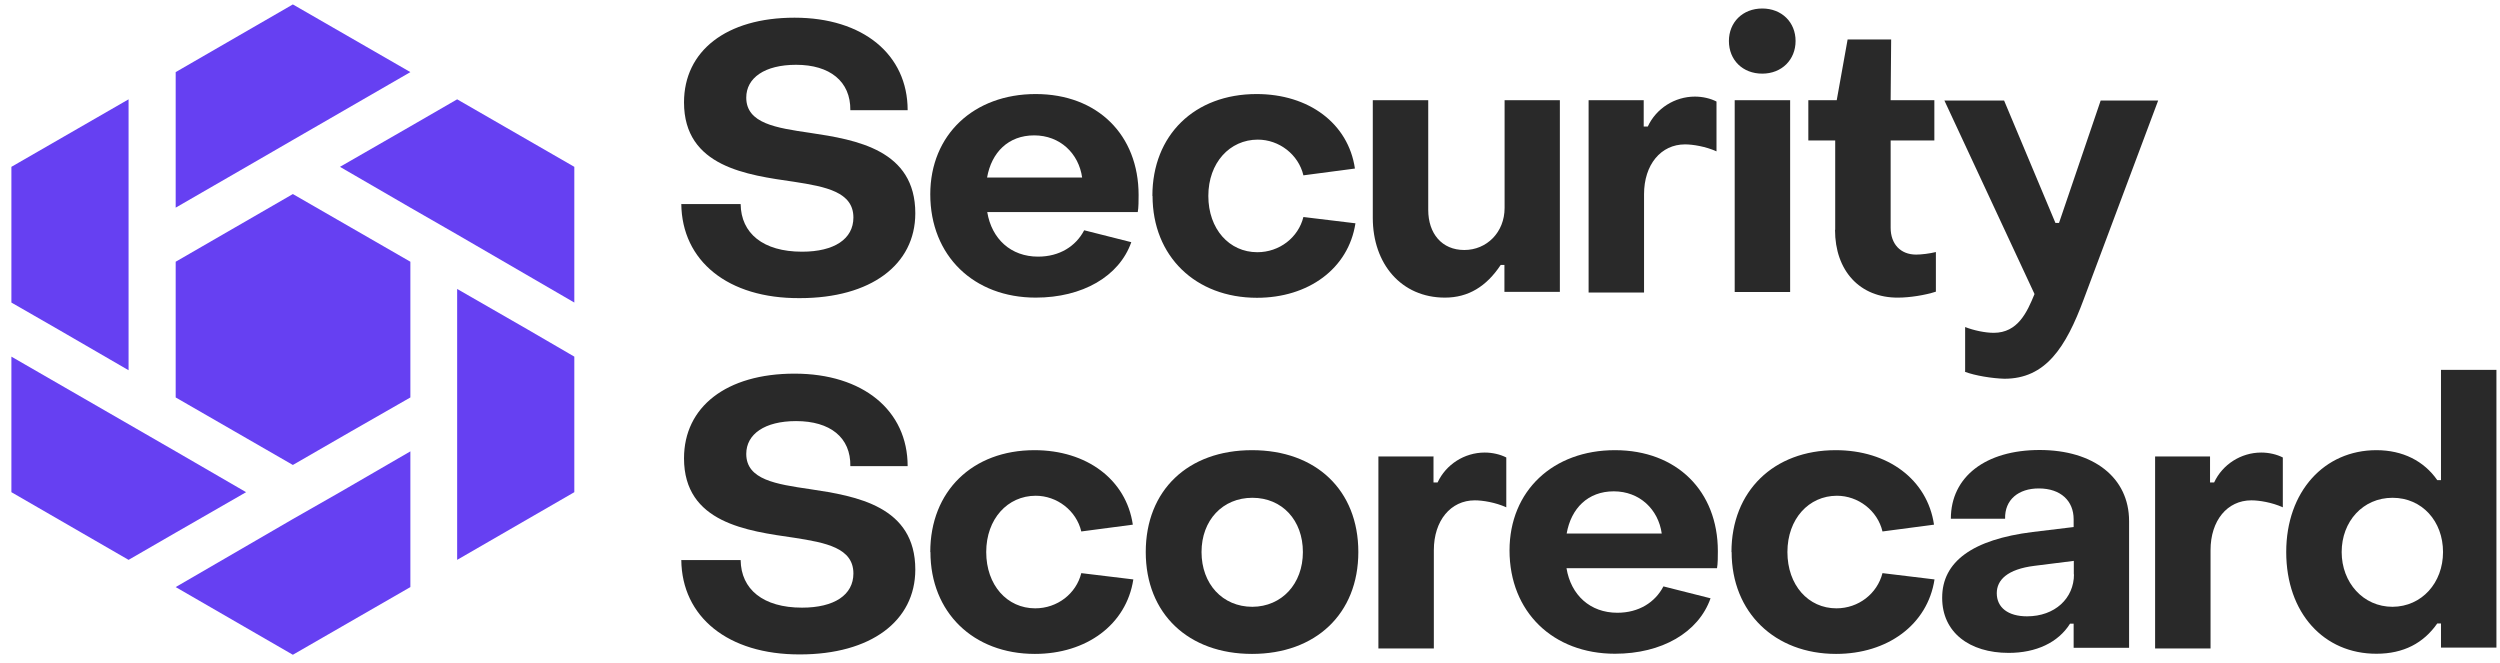
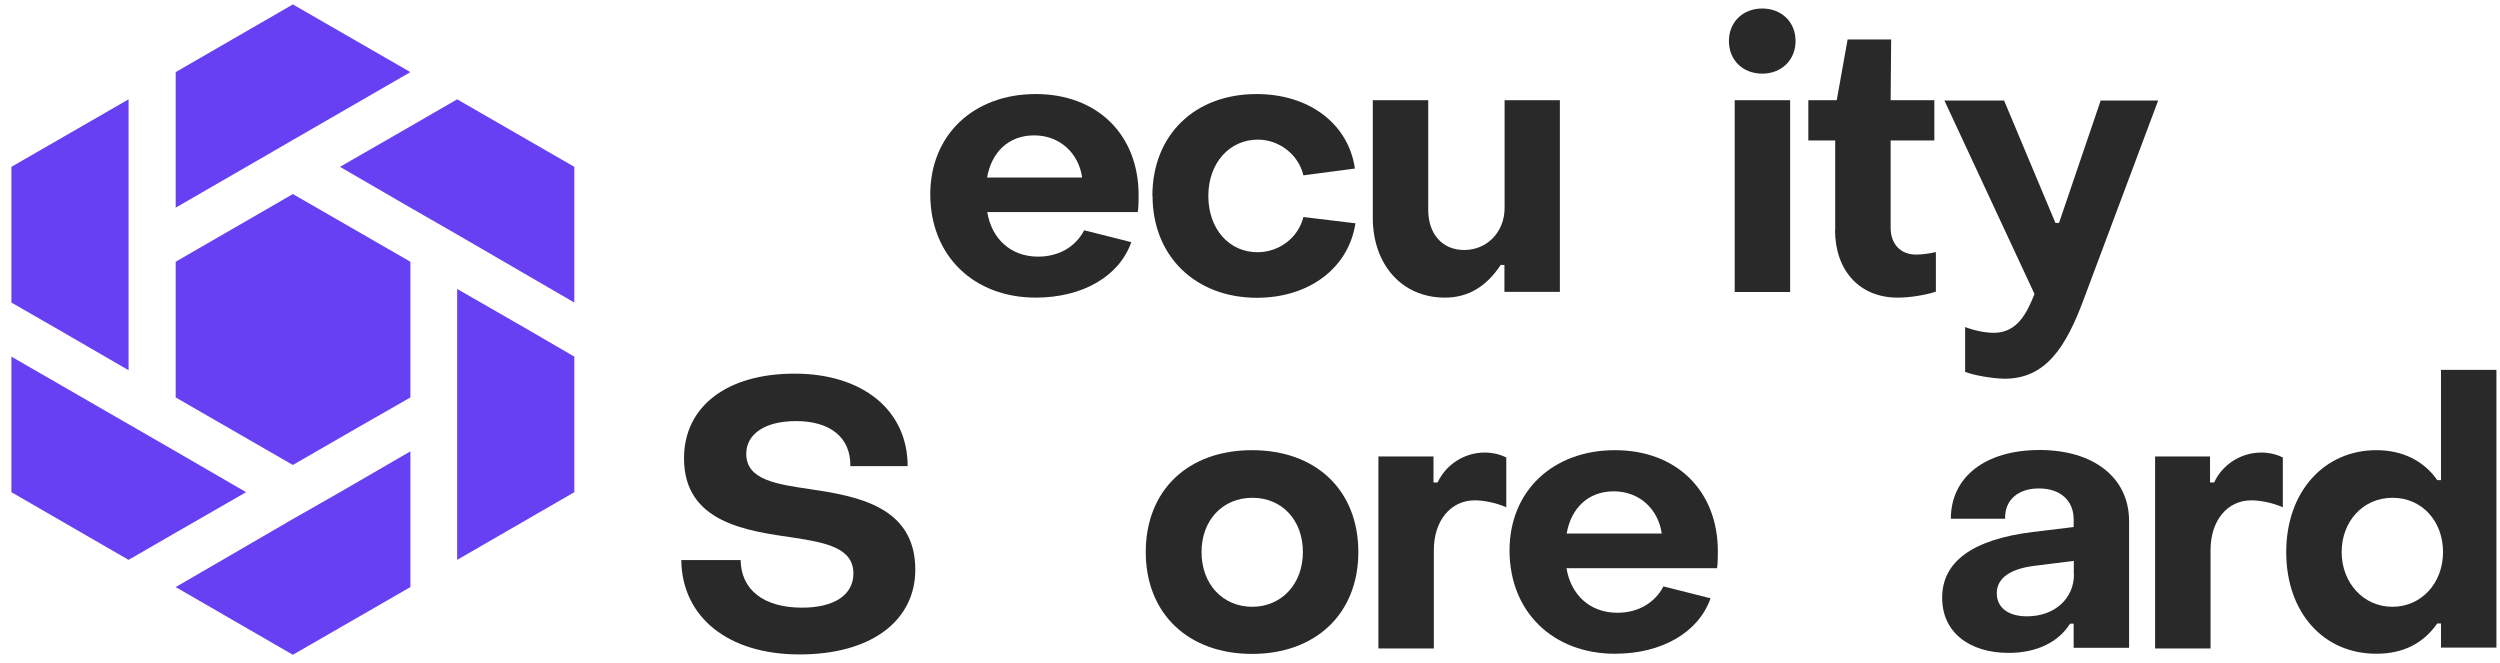
<svg xmlns="http://www.w3.org/2000/svg" width="147" height="39" viewBox="0 0 147 39" fill="none">
  <g clip-path="url(#clip0_13285_41133)">
    <path d="M26.88 5.84L24.13 7.43L19.99 9.81L24.13 12.21L26.88 13.79L33.77 17.79V9.81L26.88 5.84Z" fill="#6640F2" />
    <path d="M17.22 0.26L10.33 4.24V12.21L14.47 9.82L17.22 8.23L24.13 4.24L17.22 0.26Z" fill="#6640F2" />
    <path d="M0.67 9.81V17.79L3.42 19.37L7.56 21.77V5.84L0.67 9.81Z" fill="#6640F2" />
    <path d="M10.33 26.54L0.67 20.97V28.94L7.56 32.92L10.33 31.32L14.47 28.94L10.33 26.54Z" fill="#6640F2" />
    <path d="M19.99 28.94L17.22 30.52L10.33 34.52L17.22 38.5L24.13 34.52V26.54L19.99 28.94Z" fill="#6640F2" />
    <path d="M31.02 19.37L26.88 16.99V32.92L33.77 28.94V20.97L31.02 19.37Z" fill="#6640F2" />
    <path d="M20.67 25.35L24.13 23.37V15.39L17.22 11.41L10.33 15.39V23.37L17.22 27.34L20.67 25.35Z" fill="#6640F2" />
-     <path d="M40.07 12H43.55C43.57 13.72 44.87 14.8 47.16 14.8C49.06 14.8 50.18 14.05 50.18 12.79C50.18 11.29 48.57 10.98 46.7 10.69C43.94 10.29 40.22 9.82 40.22 6.02C40.22 3 42.7 1.04 46.72 1.04C50.74 1.04 53.37 3.2 53.37 6.48H50C50.02 4.78 48.79 3.81 46.81 3.81C44.96 3.81 43.88 4.58 43.88 5.74C43.88 7.26 45.64 7.52 47.62 7.81C50.38 8.22 53.82 8.82 53.82 12.54C53.82 15.57 51.2 17.53 47.03 17.53C42.8 17.56 40.09 15.34 40.06 11.98" fill="#292929" />
    <path d="M63.63 10.44C63.43 9.02 62.33 7.96 60.81 7.96C59.29 7.96 58.3 8.96 58.04 10.44H63.63ZM54.7 11.43C54.7 7.91 57.27 5.53 60.9 5.53C64.53 5.53 66.95 7.93 66.95 11.47C66.95 11.76 66.95 12.22 66.9 12.47H58.05C58.31 14.05 59.44 15.09 61.04 15.09C62.3 15.09 63.26 14.48 63.75 13.54L66.52 14.24C65.81 16.26 63.64 17.5 60.9 17.5C57.27 17.5 54.7 15.05 54.7 11.42" fill="#292929" />
    <path d="M67.76 11.52C67.76 7.94 70.24 5.53 73.89 5.53C76.95 5.53 79.28 7.25 79.67 9.91L76.64 10.31C76.35 9.08 75.21 8.21 73.96 8.21C72.31 8.21 71.05 9.57 71.05 11.52C71.05 13.47 72.28 14.83 73.93 14.83C75.23 14.83 76.34 13.97 76.64 12.76L79.7 13.13C79.29 15.8 76.93 17.51 73.91 17.51C70.3 17.51 67.77 15.07 67.77 11.52" fill="#292929" />
    <path d="M91.72 17.16H88.46V15.58H88.24C87.4 16.85 86.33 17.5 84.96 17.5C82.4 17.5 80.72 15.52 80.72 12.81V5.89H83.98V12.34C83.98 13.73 84.78 14.7 86.1 14.7C87.42 14.7 88.47 13.66 88.47 12.23V5.89H91.72V17.16Z" fill="#292929" />
-     <path d="M96.65 5.89V7.44H96.89C97.38 6.38 98.47 5.68 99.66 5.68C100.12 5.68 100.58 5.79 100.93 5.97V8.9C100.29 8.61 99.53 8.49 99.08 8.49C97.66 8.49 96.67 9.68 96.67 11.42V17.2H93.41V5.89H96.64H96.65Z" fill="#292929" />
    <path d="M102 5.89H105.26V17.17H102V5.89ZM101.66 2.41C101.66 1.31 102.47 0.5 103.62 0.5C104.77 0.5 105.58 1.31 105.58 2.41C105.58 3.51 104.77 4.33 103.62 4.33C102.47 4.33 101.66 3.53 101.66 2.41Z" fill="#292929" />
    <path d="M107.91 13.51V8.26H106.33V5.89H108L108.64 2.32H111.2L111.17 5.89H113.74V8.26H111.17V13.39C111.17 14.34 111.74 14.97 112.67 14.97C112.98 14.97 113.47 14.91 113.83 14.82V17.15C113.19 17.36 112.27 17.5 111.62 17.5C109.35 17.52 107.9 15.91 107.9 13.52" fill="#292929" />
    <path d="M115.55 21.85V19.23C116.06 19.43 116.73 19.57 117.23 19.57C118.65 19.57 119.19 18.36 119.63 17.29L114.33 5.91H117.84L120.86 13.11H121.07L123.52 5.91H126.9L122.53 17.58C121.47 20.44 120.28 22.27 117.86 22.27C117.14 22.25 116.14 22.09 115.53 21.86" fill="#292929" />
    <path d="M40.07 32.93H43.55C43.57 34.65 44.87 35.73 47.16 35.73C49.06 35.73 50.18 34.98 50.18 33.72C50.18 32.22 48.57 31.91 46.7 31.62C43.94 31.22 40.22 30.75 40.22 26.95C40.22 23.93 42.7 21.97 46.72 21.97C50.74 21.97 53.37 24.13 53.37 27.41H50C50.03 25.72 48.81 24.76 46.81 24.76C44.96 24.76 43.88 25.53 43.88 26.69C43.88 28.21 45.64 28.47 47.62 28.76C50.38 29.17 53.82 29.77 53.82 33.49C53.82 36.52 51.2 38.48 47.03 38.48C42.8 38.49 40.09 36.27 40.06 32.92" fill="#292929" />
-     <path d="M54.7 32.46C54.7 28.88 57.18 26.47 60.83 26.47C63.89 26.47 66.22 28.19 66.61 30.85L63.58 31.25C63.29 30.02 62.15 29.15 60.9 29.15C59.25 29.15 57.99 30.51 57.99 32.46C57.99 34.41 59.22 35.77 60.87 35.77C62.17 35.77 63.28 34.91 63.58 33.7L66.64 34.07C66.23 36.74 63.87 38.45 60.85 38.45C57.23 38.45 54.71 36.01 54.71 32.46" fill="#292929" />
    <path d="M76.61 32.46C76.61 30.59 75.39 29.27 73.64 29.27C71.89 29.27 70.65 30.59 70.65 32.46C70.65 34.33 71.88 35.68 73.64 35.68C75.37 35.67 76.61 34.33 76.61 32.46ZM67.37 32.46C67.37 28.83 69.85 26.47 73.62 26.47C77.39 26.47 79.87 28.83 79.87 32.46C79.87 36.09 77.36 38.45 73.62 38.45C69.88 38.45 67.37 36.09 67.37 32.46Z" fill="#292929" />
    <path d="M84.29 26.82V28.37H84.53C85.02 27.31 86.11 26.61 87.3 26.61C87.76 26.61 88.22 26.72 88.57 26.9V29.83C87.93 29.54 87.18 29.42 86.72 29.42C85.3 29.42 84.31 30.61 84.31 32.35V38.13H81.05V26.84H84.28L84.29 26.82Z" fill="#292929" />
    <path d="M97.71 31.37C97.51 29.95 96.41 28.89 94.89 28.89C93.37 28.89 92.38 29.89 92.12 31.37H97.71ZM88.76 32.37C88.76 28.85 91.33 26.47 94.96 26.47C98.59 26.47 101.01 28.87 101.01 32.41C101.01 32.7 101.01 33.16 100.96 33.41H92.11C92.37 34.99 93.5 36.03 95.1 36.03C96.36 36.03 97.32 35.42 97.81 34.48L100.58 35.18C99.87 37.2 97.7 38.44 94.96 38.44C91.33 38.44 88.76 35.99 88.76 32.36" fill="#292929" />
-     <path d="M101.81 32.46C101.81 28.88 104.29 26.47 107.94 26.47C111 26.47 113.33 28.19 113.72 30.85L110.69 31.25C110.4 30.02 109.26 29.15 108.01 29.15C106.36 29.15 105.1 30.51 105.1 32.46C105.1 34.41 106.33 35.77 107.98 35.77C109.28 35.77 110.38 34.91 110.69 33.7L113.75 34.07C113.34 36.74 110.98 38.45 107.96 38.45C104.36 38.45 101.82 36.01 101.82 32.46" fill="#292929" />
    <path d="M121.94 33.78V32.98L119.63 33.27C118.02 33.47 117.41 34.11 117.41 34.88C117.41 35.72 118.07 36.24 119.19 36.24C120.83 36.24 121.95 35.18 121.95 33.77M114.2 35.14C114.2 33.03 115.98 31.72 119.53 31.28L121.93 30.99V30.53C121.93 29.46 121.18 28.72 119.88 28.72C118.69 28.72 117.87 29.38 117.9 30.5H114.71C114.71 28.03 116.76 26.46 119.93 26.46C123.1 26.46 125.19 28.08 125.19 30.64V38.09H121.93V36.67H121.72C121.02 37.79 119.71 38.39 118.11 38.39C115.8 38.39 114.2 37.18 114.2 35.16" fill="#292929" />
    <path d="M129.95 26.82V28.37H130.19C130.68 27.31 131.77 26.61 132.96 26.61C133.42 26.61 133.88 26.72 134.23 26.9V29.83C133.59 29.54 132.84 29.42 132.38 29.42C130.96 29.42 129.98 30.61 129.98 32.35V38.13H126.72V26.84H129.95V26.82Z" fill="#292929" />
    <path d="M143.65 32.46C143.65 30.65 142.42 29.27 140.68 29.27C138.94 29.27 137.69 30.66 137.69 32.46C137.69 34.26 138.96 35.68 140.68 35.68C142.41 35.67 143.65 34.26 143.65 32.46ZM134.43 32.46C134.43 28.89 136.68 26.47 139.73 26.47C141.29 26.47 142.53 27.11 143.31 28.23H143.53V21.75H146.79V38.08H143.53V36.66H143.31C142.51 37.81 141.33 38.44 139.74 38.44C136.65 38.45 134.43 36.05 134.43 32.46Z" fill="#292929" />
  </g>
  <defs>
    <clipPath id="clip0_13285_41133">
      <rect width="146.12" height="38.24" fill="white" transform="translate(0.67 0.26)" />
    </clipPath>
  </defs>
</svg>